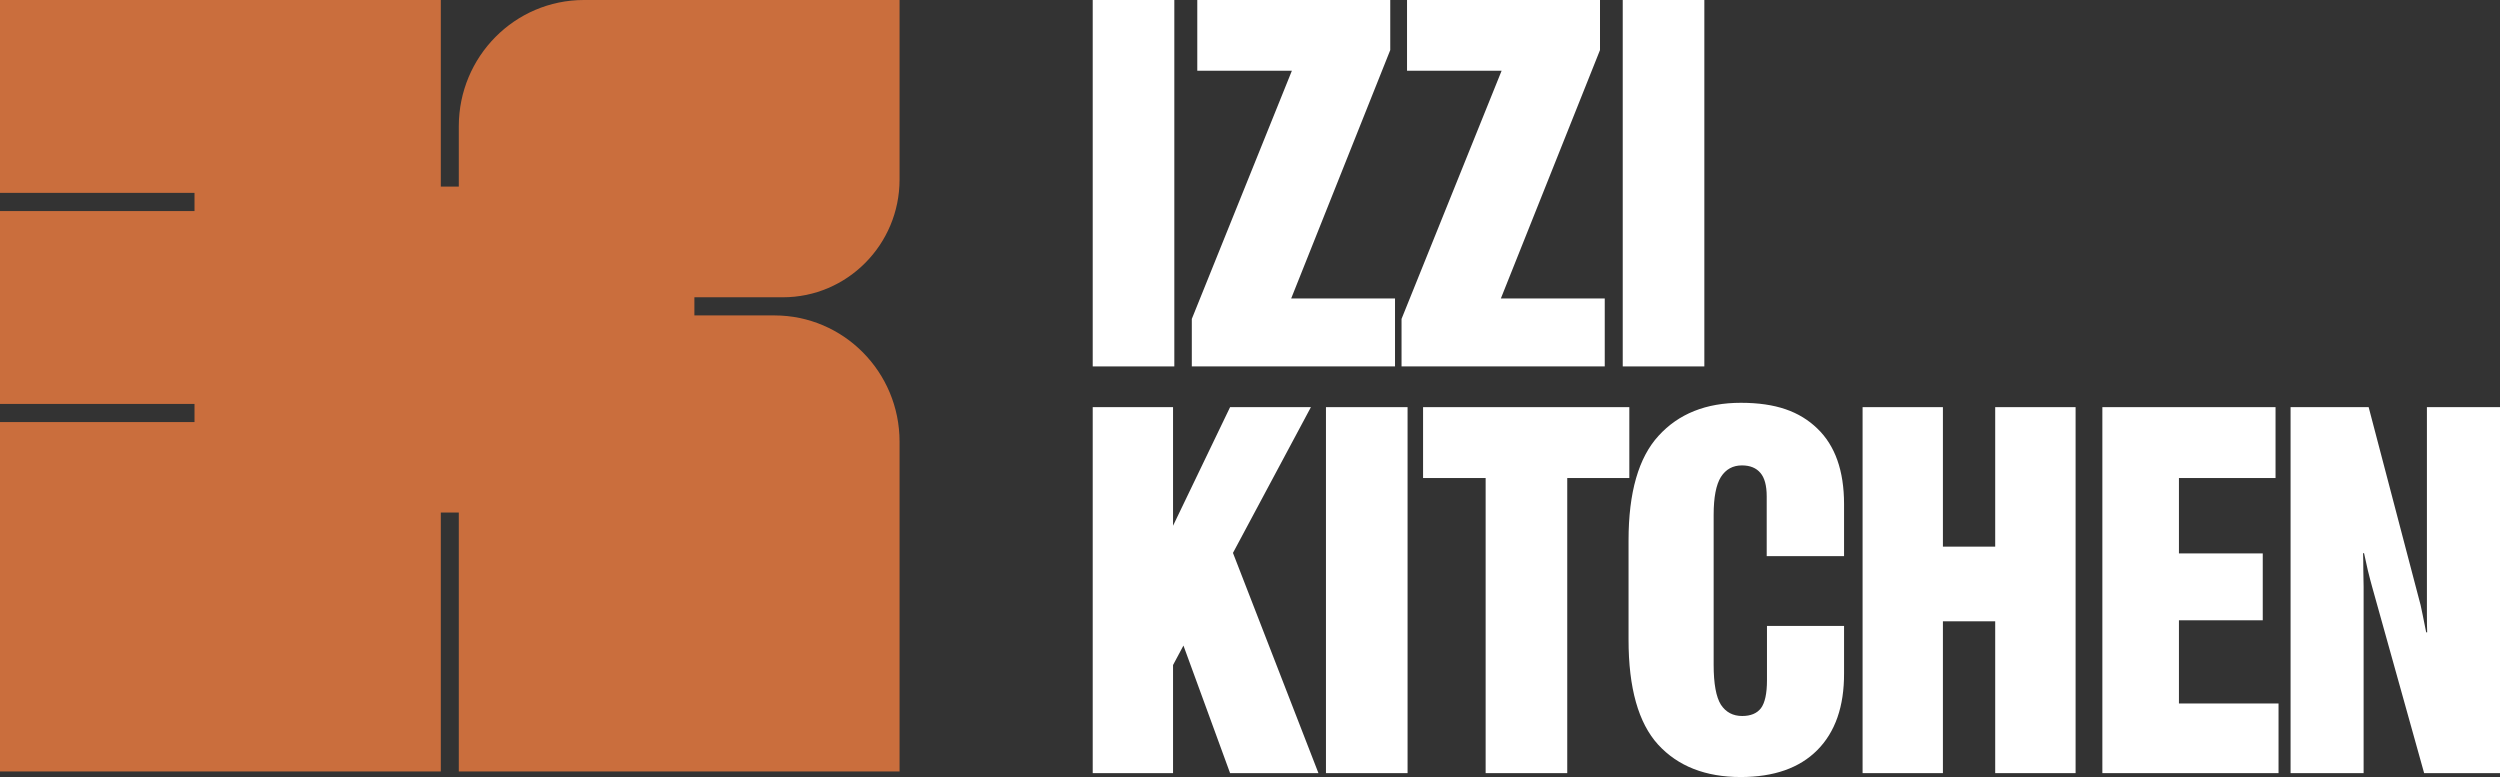
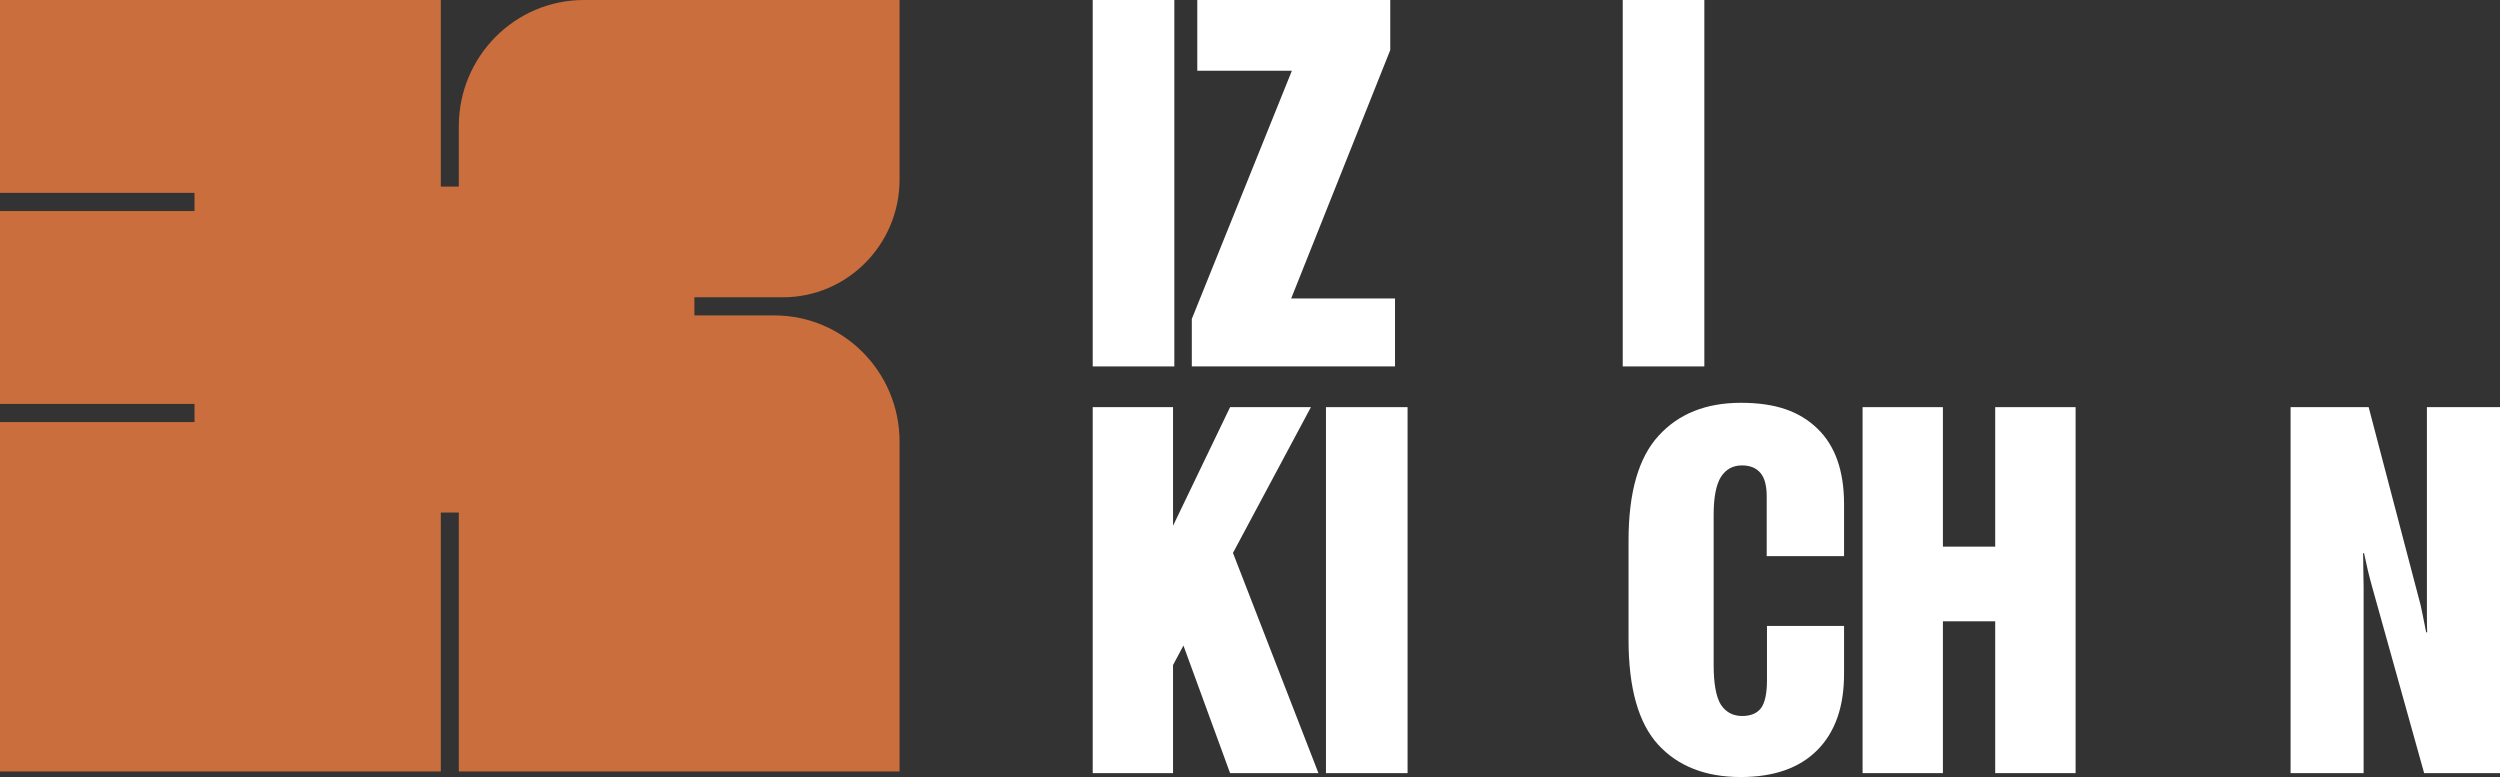
<svg xmlns="http://www.w3.org/2000/svg" width="148" height="46" viewBox="0 0 148 46" fill="none">
  <rect x="0" y="0" width="148" height="46" fill="#333333" stroke="none" />
  <path d="M41.108 17.599V18.673H45.844C49.937 18.673 53.254 22.02 53.254 26.148V45.671H27.161V30.343H26.096V45.671H0V24.985H11.515V23.911H0V12.494H11.515V11.417H0V0H26.096V11.046H27.161V7.476C27.161 3.347 30.478 0 34.57 0H53.254V10.626C53.254 14.475 50.161 17.599 46.346 17.599H41.108Z" fill="#CA6E3D" />
  <path d="M69.52 0H64.689V21.692H69.52V0Z" fill="white" />
  <path d="M70.555 21.692V18.88L76.48 4.186H70.879V0H82.303V2.964L76.437 17.671H82.585V21.692H70.555Z" fill="white" />
-   <path d="M82.971 21.692V18.88L88.896 4.186H83.296V0H94.72V2.964L88.85 17.671H95.001V21.692H82.971Z" fill="white" />
  <path d="M100.897 0H96.066V21.692H100.897V0Z" fill="white" />
  <path d="M78.052 45.769H72.821L70.06 38.217L69.444 39.37V45.769H64.689V24.103H69.444V31.125L72.821 24.103H77.606L72.991 32.733L78.052 45.769Z" fill="white" />
  <path d="M83.328 24.103H78.497V45.769H83.328V24.103Z" fill="white" />
-   <path d="M84.246 28.299V24.103H96.456V28.299H92.781V45.769H87.95V28.299H84.246Z" fill="white" />
  <path d="M96.41 37.881V31.988C96.41 29.153 97.003 27.087 98.189 25.796C99.374 24.495 100.999 23.846 103.062 23.846C105.126 23.846 106.534 24.354 107.582 25.365C108.64 26.376 109.168 27.871 109.168 29.844V32.924H104.589V29.383C104.589 28.747 104.464 28.286 104.219 28C103.973 27.703 103.606 27.552 103.121 27.552C102.587 27.552 102.171 27.779 101.877 28.237C101.592 28.695 101.448 29.442 101.448 30.483V39.353C101.448 40.473 101.592 41.264 101.877 41.718C102.171 42.166 102.594 42.387 103.138 42.387C103.642 42.387 104.012 42.232 104.248 41.926C104.484 41.609 104.605 41.056 104.605 40.272V37.057H109.168V39.854C109.177 41.817 108.65 43.335 107.582 44.409C106.524 45.47 105.014 46 103.049 46C100.966 46 99.335 45.361 98.159 44.08C96.993 42.798 96.41 40.73 96.41 37.874V37.881Z" fill="white" />
  <path d="M110.265 45.769V24.103H115.02V32.361H118.116V24.103H122.875V45.769H118.116V36.781H115.02V45.769H110.265Z" fill="white" />
-   <path d="M124.46 45.769V24.103H134.712V28.299H128.993V32.762H133.955V36.721H128.993V41.646H134.889V45.769H124.46Z" fill="white" />
  <path d="M135.602 45.769V24.103H140.224L143.188 35.397C143.257 35.615 143.335 35.954 143.424 36.409C143.512 36.856 143.581 37.196 143.63 37.436H143.689C143.679 37.199 143.673 36.847 143.673 36.379V24.103H148V45.769H143.509L140.427 34.729C140.368 34.521 140.283 34.199 140.175 33.76C140.076 33.322 140.001 32.986 139.952 32.749H139.893C139.903 32.986 139.909 33.326 139.909 33.76C139.919 34.199 139.926 34.518 139.926 34.729V45.769H135.599H135.602Z" fill="white" />
</svg>